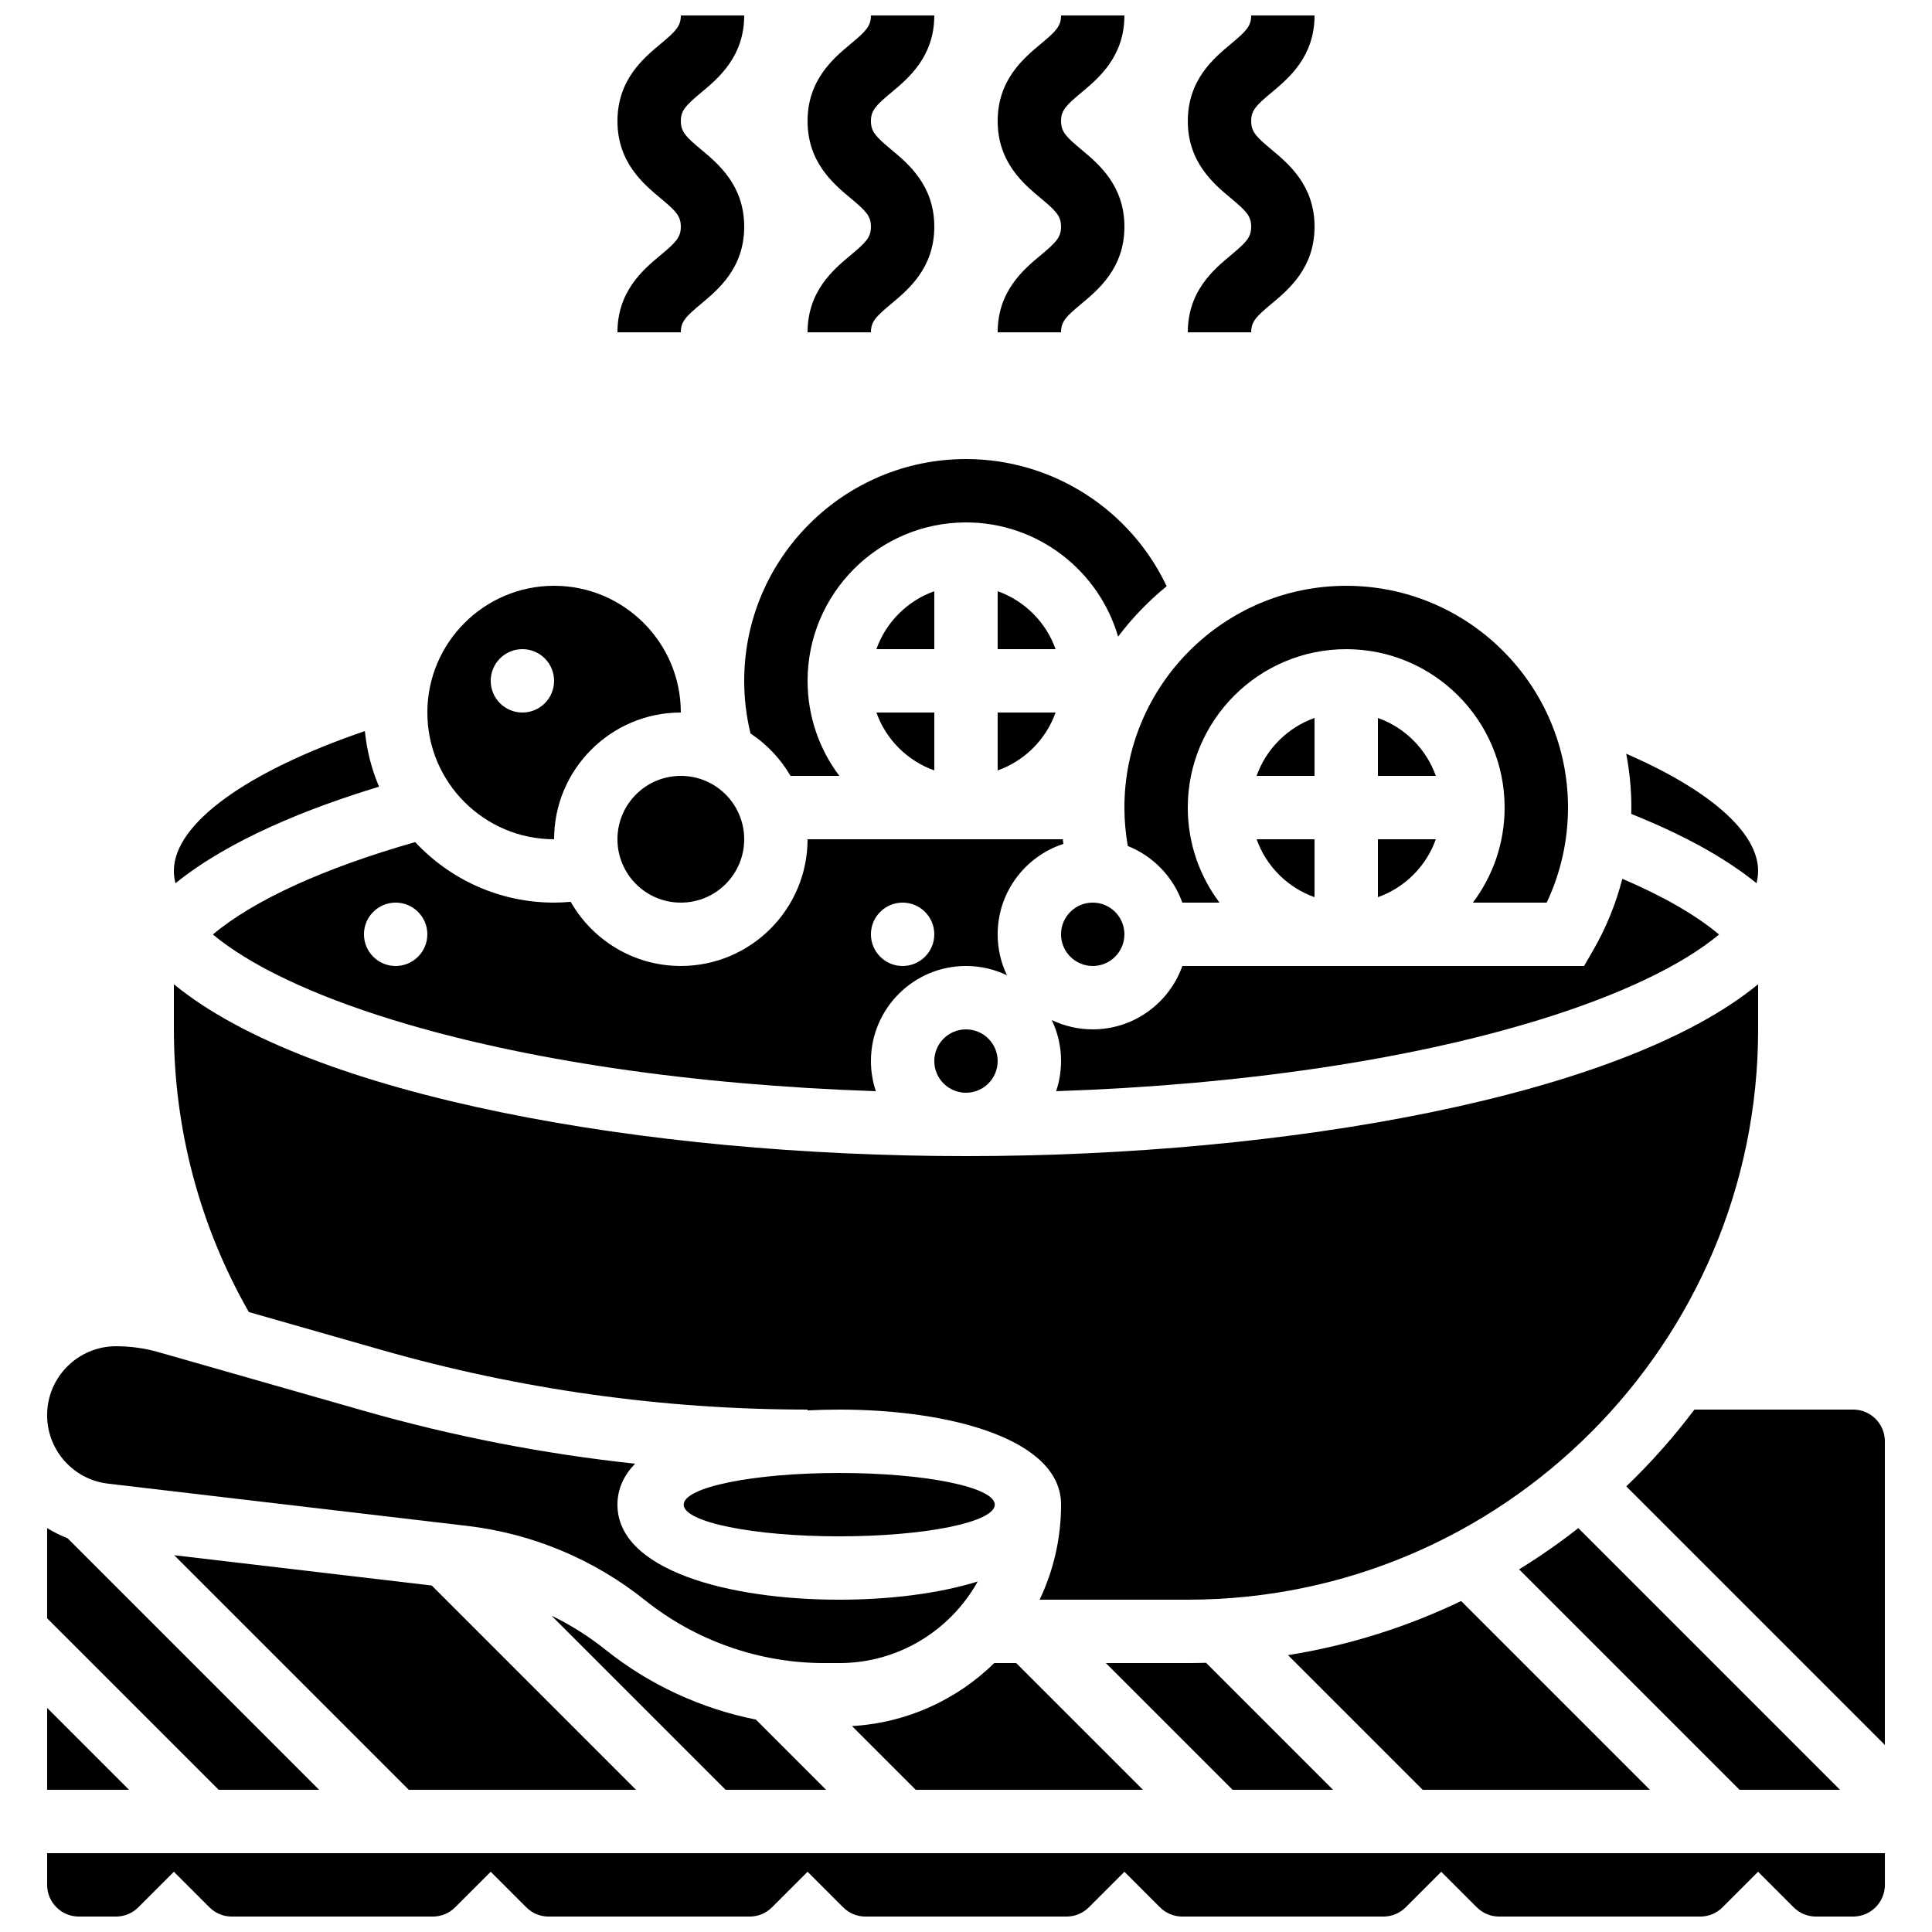
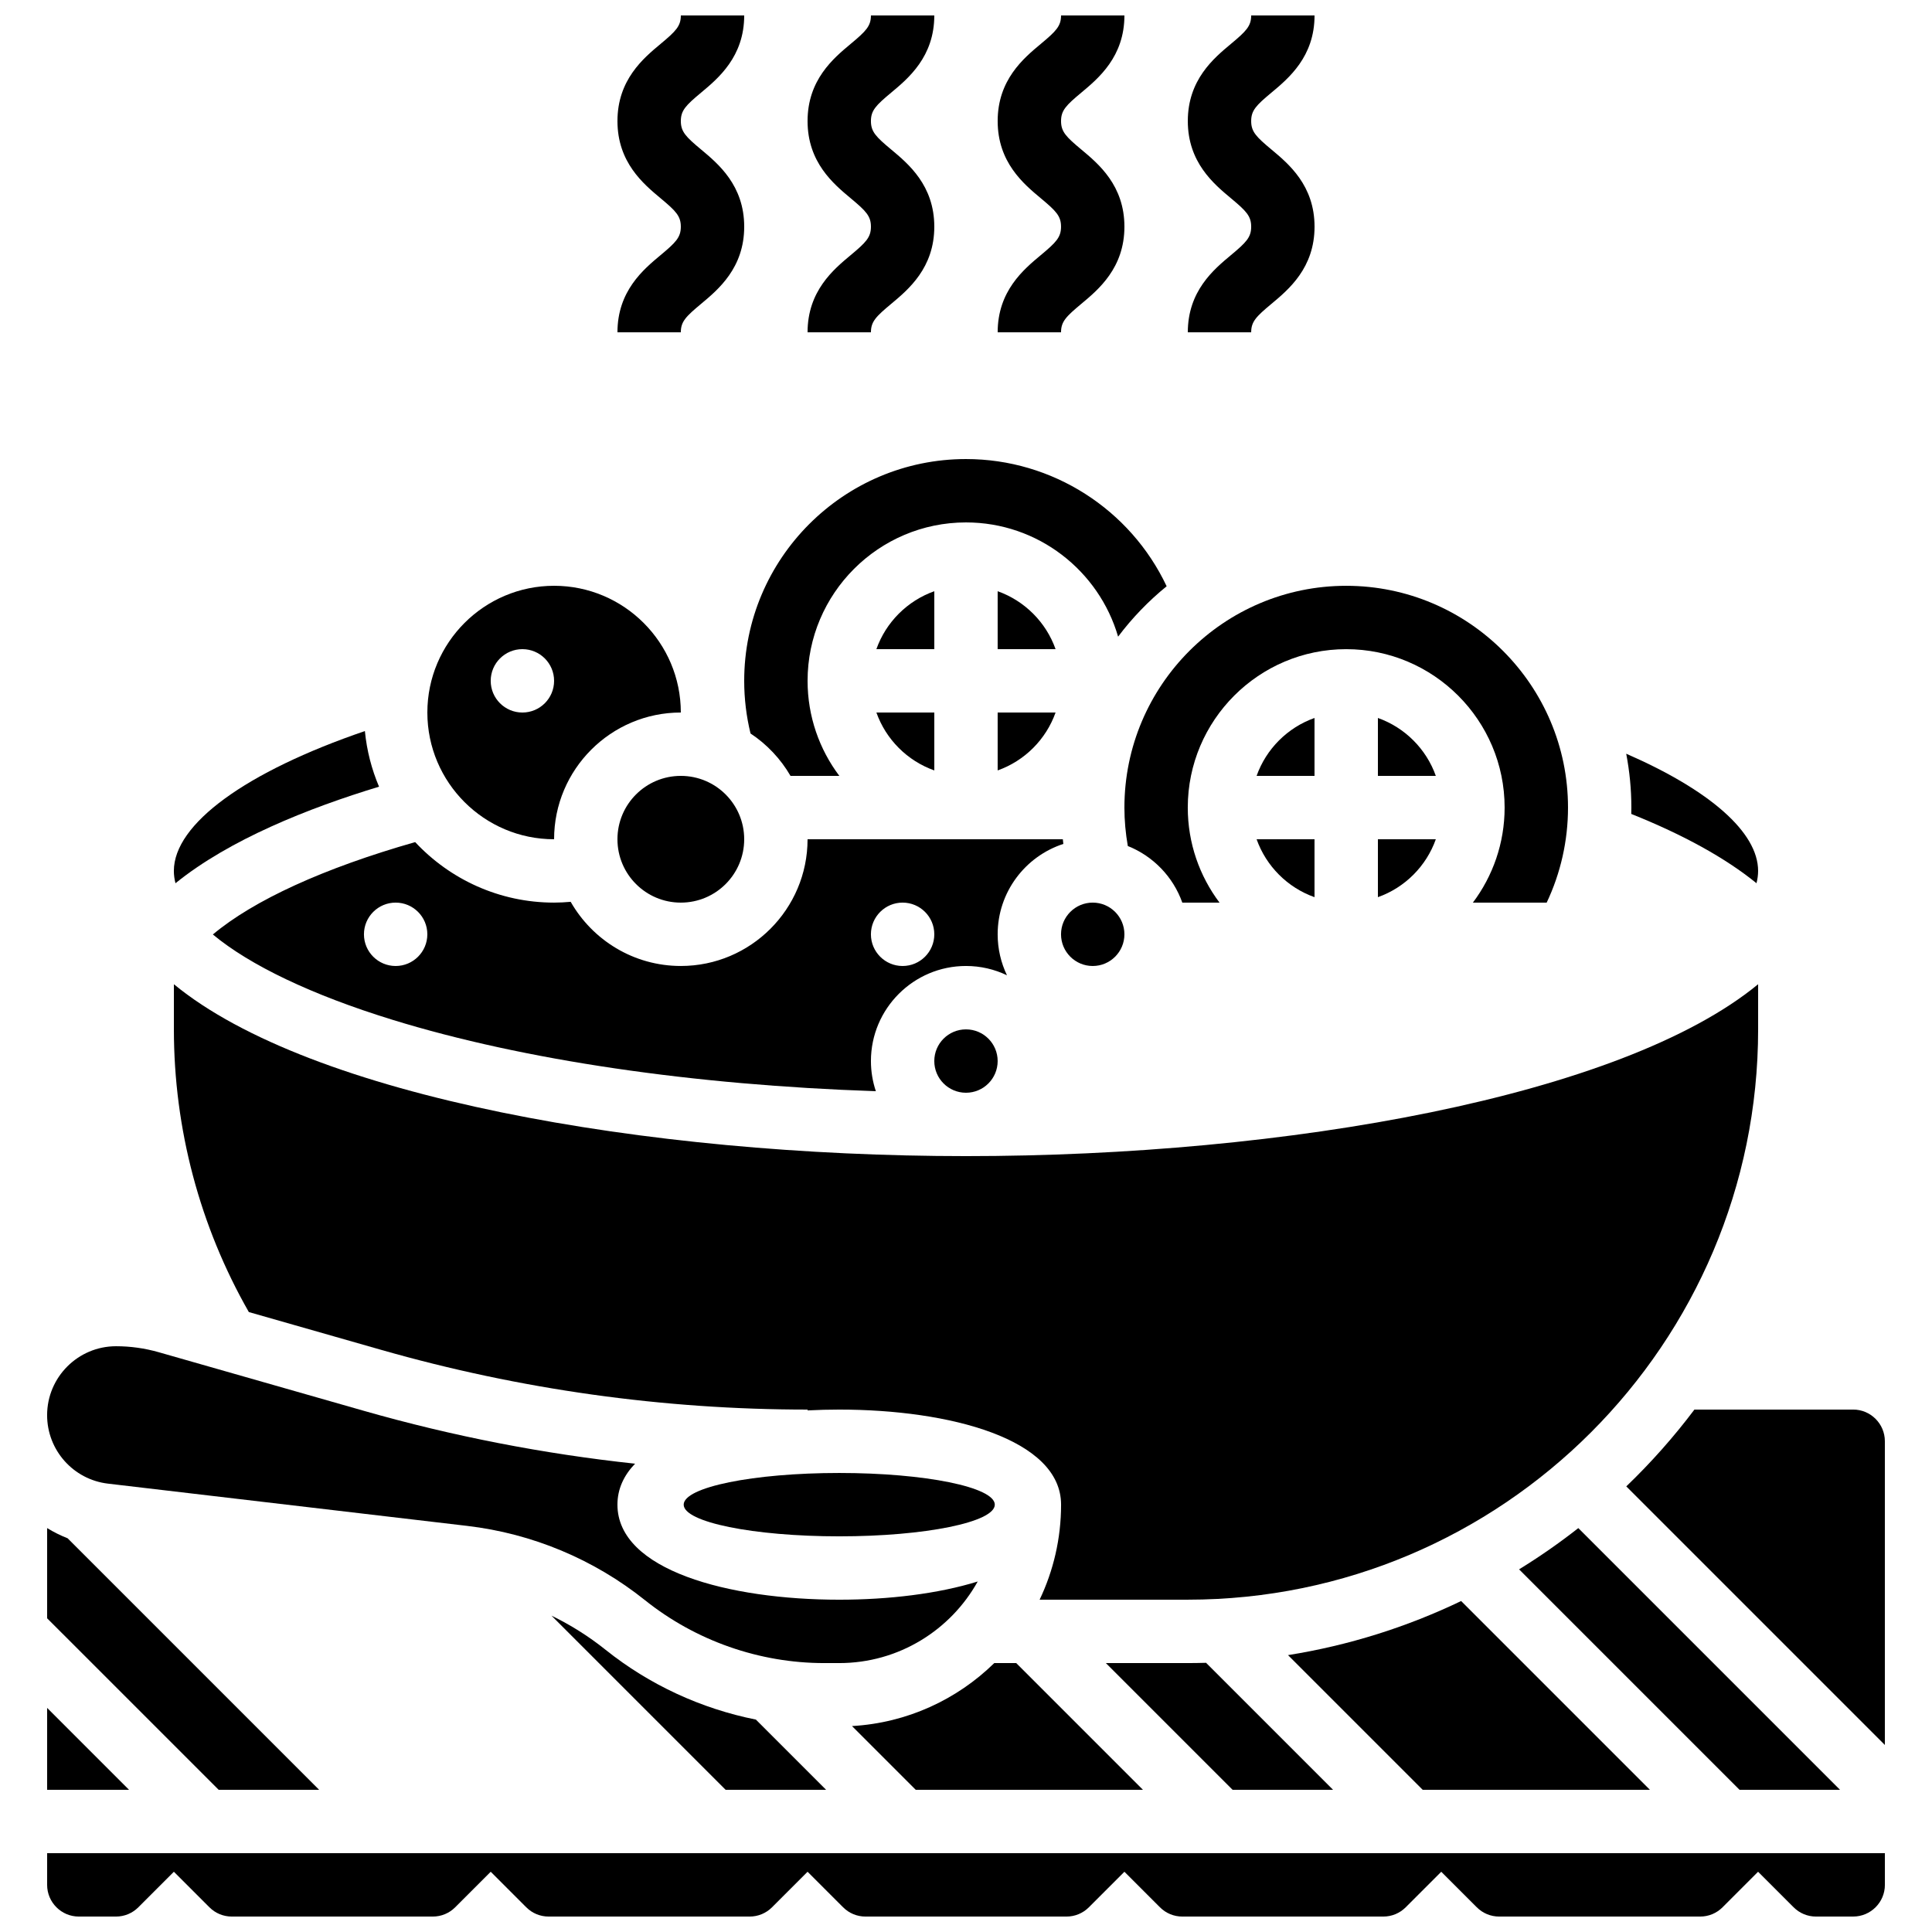
<svg xmlns="http://www.w3.org/2000/svg" width="800px" height="800px" version="1.1" viewBox="144 144 512 512">
  <defs>
    <clipPath id="e">
      <path d="m156 635h488v16.902h-488z" />
    </clipPath>
    <clipPath id="d">
      <path d="m458 148.09h35v84.906h-35z" />
    </clipPath>
    <clipPath id="c">
      <path d="m408 148.09h34v84.906h-34z" />
    </clipPath>
    <clipPath id="b">
      <path d="m358 148.09h34v84.906h-34z" />
    </clipPath>
    <clipPath id="a">
      <path d="m307 148.09h35v84.906h-35z" />
    </clipPath>
  </defs>
  <path d="m408.39 348.17c7.144-2.535 12.816-8.203 15.348-15.348h-15.348z" />
  <path d="m408.39 300.68v15.352h15.348c-2.531-7.144-8.203-12.816-15.348-15.352z" />
  <path d="m391.6 348.17v-15.348h-15.348c2.531 7.144 8.203 12.812 15.348 15.348z" />
  <path d="m391.6 300.68c-7.144 2.535-12.816 8.203-15.348 15.348l15.348 0.004z" />
  <path d="m290.84 366.41c0-18.52 15.066-33.586 33.586-33.586 0-18.52-15.066-33.586-33.586-33.586-18.52 0-33.586 15.066-33.586 33.586s15.066 33.586 33.586 33.586zm-8.398-50.379c4.637 0 8.398 3.758 8.398 8.398 0 4.637-3.758 8.398-8.398 8.398-4.637 0-8.398-3.758-8.398-8.398 0.004-4.641 3.762-8.398 8.398-8.398z" />
  <path d="m341.22 324.43c0 4.731 0.57 9.406 1.676 13.949 4.344 2.871 7.981 6.727 10.602 11.242h12.938c-5.285-7.023-8.418-15.746-8.418-25.191 0-23.148 18.836-41.984 41.984-41.984 19.086 0 35.227 12.805 40.309 30.273 3.727-4.961 8.055-9.441 12.863-13.355-9.617-20.383-30.277-33.711-53.176-33.711-32.41 0-58.777 26.367-58.777 58.777z" />
  <path d="m341.22 366.41c0 9.277-7.519 16.793-16.797 16.793-9.273 0-16.793-7.516-16.793-16.793 0-9.273 7.519-16.793 16.793-16.793 9.277 0 16.797 7.519 16.797 16.793" />
  <path d="m509.16 381.76c7.144-2.535 12.816-8.203 15.348-15.348l-15.348-0.004z" />
  <path d="m441.98 391.6c0 4.637-3.762 8.398-8.398 8.398-4.637 0-8.398-3.762-8.398-8.398 0-4.637 3.762-8.398 8.398-8.398 4.637 0 8.398 3.762 8.398 8.398" />
  <path d="m576.3 359.7c13.859 5.547 24.973 11.688 33.191 18.363 0.273-1.094 0.426-2.18 0.426-3.262 0-10.227-12.789-21.402-34.953-31.055 0.883 4.625 1.363 9.387 1.363 14.266 0 0.562-0.016 1.125-0.027 1.688z" />
  <path d="m492.36 381.76v-15.352h-15.348c2.535 7.144 8.203 12.816 15.348 15.352z" />
  <path d="m509.16 334.27v15.348h15.348c-2.531-7.144-8.203-12.812-15.348-15.348z" />
  <path d="m441.98 358.02c0 3.43 0.316 6.832 0.902 10.184 6.719 2.68 12.02 8.164 14.445 15.008h9.863c-5.285-7.023-8.418-15.746-8.418-25.191 0-23.148 18.836-41.984 41.984-41.984 23.148 0 41.984 18.836 41.984 41.984 0 9.445-3.137 18.168-8.418 25.191h19.559c3.711-7.828 5.656-16.445 5.656-25.191 0-32.41-26.367-58.777-58.777-58.777-32.414 0-58.781 26.367-58.781 58.777z" />
  <path d="m248.09 414.28c34.801 10.707 79.586 17.273 128.02 18.898-0.84-2.512-1.305-5.195-1.305-7.992 0-13.891 11.301-25.191 25.191-25.191 3.887 0 7.57 0.887 10.863 2.465-1.582-3.289-2.469-6.973-2.469-10.859 0-11.172 7.316-20.664 17.406-23.953-0.051-0.41-0.094-0.824-0.137-1.238h-67.648c0 18.52-15.066 33.586-33.586 33.586-12.492 0-23.402-6.859-29.191-17.004-1.461 0.129-2.93 0.211-4.398 0.211-14.516 0-27.609-6.18-36.812-16.035-24.215 6.898-42.777 15.395-53.613 24.48 9.781 8.137 26.16 16.012 47.68 22.633zm135.11-31.078c4.637 0 8.398 3.758 8.398 8.398 0 4.637-3.758 8.398-8.398 8.398-4.637 0-8.398-3.758-8.398-8.398 0.004-4.637 3.762-8.398 8.398-8.398zm-134.35 0c4.637 0 8.398 3.758 8.398 8.398 0 4.637-3.758 8.398-8.398 8.398-4.637 0-8.398-3.758-8.398-8.398 0-4.637 3.762-8.398 8.398-8.398z" />
  <path d="m492.36 334.27c-7.144 2.535-12.816 8.203-15.348 15.348h15.348z" />
-   <path d="m433.59 416.79c-3.887 0-7.57-0.887-10.863-2.465 1.582 3.289 2.465 6.973 2.465 10.859 0 2.793-0.465 5.481-1.309 7.992 48.438-1.629 93.223-8.191 128.02-18.898 21.512-6.617 37.887-14.492 47.668-22.625-6.144-5.152-14.809-10.141-25.637-14.766-1.703 6.609-4.285 12.984-7.715 18.914l-2.422 4.195h-106.46c-3.469 9.77-12.801 16.793-23.746 16.793z" />
  <path d="m497.28 618.32-33.66-33.66c-1.609 0.043-3.223 0.074-4.844 0.074h-21.711l33.586 33.586z" />
  <path d="m172.62 537.18 95.199 11.199c17.258 2.031 33.555 8.844 47.125 19.699 13.426 10.738 30.289 16.656 47.48 16.656h3.981c15.766 0 29.523-8.738 36.699-21.621-10.52 3.266-23.629 4.824-36.699 4.824-29.258 0-58.777-7.789-58.777-25.191 0-4.16 1.703-7.766 4.672-10.852-24.289-2.609-48.34-7.289-71.891-14.016l-54.387-15.539c-3.664-1.043-7.453-1.574-11.266-1.574-10.074 0-18.27 8.195-18.27 18.27 0 9.262 6.934 17.062 16.133 18.145z" />
  <path d="m581.25 618.32-50.031-50.031c-14.297 6.863-29.707 11.754-45.883 14.336l35.695 35.695z" />
  <path d="m362.93 618.32-18.609-18.609c-14.496-2.898-28.238-9.215-39.863-18.52-4.445-3.555-9.25-6.57-14.312-9.027l46.152 46.156z" />
  <path d="m631.63 618.32-69.359-69.359c-5.012 3.934-10.254 7.582-15.699 10.934l58.426 58.426z" />
  <path d="m156.49 596.61v21.711h21.711z" />
  <g clip-path="url(#e)">
    <path d="m156.49 643.51c0 4.629 3.766 8.398 8.398 8.398h9.84c2.242 0 4.352-0.875 5.938-2.461l9.414-9.414 9.414 9.414c1.586 1.586 3.695 2.461 5.938 2.461h53.262c2.242 0 4.352-0.875 5.938-2.461l9.414-9.414 9.414 9.414c1.586 1.586 3.695 2.461 5.938 2.461h53.262c2.242 0 4.352-0.875 5.938-2.461l9.414-9.414 9.414 9.414c1.586 1.586 3.695 2.461 5.938 2.461h53.262c2.242 0 4.352-0.875 5.938-2.461l9.414-9.414 9.414 9.414c1.586 1.586 3.695 2.461 5.938 2.461h53.262c2.242 0 4.352-0.875 5.938-2.461l9.414-9.414 9.414 9.414c1.586 1.586 3.695 2.461 5.938 2.461h53.262c2.242 0 4.352-0.875 5.938-2.461l9.414-9.414 9.414 9.414c1.586 1.586 3.695 2.461 5.938 2.461l9.852-0.004c4.629 0 8.398-3.766 8.398-8.398v-8.398l-487.02 0.004z" />
  </g>
-   <path d="m190.17 556.15 62.168 62.168h60.215l-54.137-54.137z" />
+   <path d="m190.17 556.15 62.168 62.168l-54.137-54.137z" />
  <path d="m228.58 618.32-66.66-66.66c-1.902-0.746-3.715-1.652-5.434-2.703v23.902l45.465 45.461z" />
  <path d="m635.11 517.55h-42.07c-5.469 7.266-11.512 14.074-18.059 20.359l68.527 68.527v-80.492c0-4.629-3.769-8.395-8.398-8.395z" />
  <path d="m245.03 501.73c36.75 10.5 74.762 15.824 112.99 15.824v0.219c2.785-0.145 5.59-0.219 8.398-0.219 29.258 0 58.777 7.789 58.777 25.191 0 9.012-2.043 17.551-5.684 25.191l39.27-0.004c83.34 0 151.14-67.801 151.14-151.14v-11.961c-36.176 29.77-125.1 45.551-209.92 45.551-84.828 0-173.75-15.781-209.92-45.547v11.961c0 26.359 6.871 52.184 19.863 74.914z" />
  <path d="m244.45 352.48c-1.957-4.606-3.246-9.559-3.75-14.742-31.512 10.773-50.625 24.598-50.625 37.07 0 1.082 0.152 2.172 0.426 3.266 14.289-11.582 35.266-19.926 53.949-25.594z" />
  <path d="m407.63 542.75c0 4.637-18.457 8.395-41.223 8.395s-41.223-3.758-41.223-8.395c0-4.641 18.457-8.398 41.223-8.398s41.223 3.758 41.223 8.398" />
  <path d="m408.39 425.19c0 4.641-3.758 8.398-8.395 8.398-4.641 0-8.398-3.758-8.398-8.398 0-4.637 3.758-8.395 8.398-8.395 4.637 0 8.395 3.758 8.395 8.395" />
  <path d="m386.68 618.32h60.219l-33.586-33.586h-5.824c-9.852 9.645-23.066 15.855-37.703 16.691z" />
  <g clip-path="url(#d)">
    <path d="m470.2 211.62c-4.547 3.789-11.418 9.516-11.418 20.445h16.793c0-2.828 1.312-4.16 5.375-7.543 4.547-3.793 11.418-9.52 11.418-20.449 0-10.93-6.871-16.656-11.418-20.445-4.062-3.387-5.375-4.719-5.375-7.543s1.312-4.156 5.375-7.543c4.547-3.789 11.418-9.516 11.418-20.445h-16.793c0 2.824-1.312 4.156-5.375 7.543-4.547 3.789-11.418 9.516-11.418 20.445 0 10.93 6.871 16.656 11.418 20.445 4.062 3.387 5.375 4.719 5.375 7.543 0 2.828-1.312 4.16-5.375 7.547z" />
  </g>
  <g clip-path="url(#c)">
    <path d="m419.81 211.62c-4.547 3.789-11.418 9.516-11.418 20.445h16.793c0-2.828 1.312-4.16 5.375-7.543 4.551-3.793 11.422-9.52 11.422-20.449 0-10.93-6.871-16.656-11.418-20.445-4.062-3.387-5.375-4.719-5.375-7.543s1.312-4.156 5.375-7.543c4.543-3.789 11.418-9.516 11.418-20.445h-16.793c0 2.824-1.312 4.156-5.375 7.543-4.551 3.789-11.422 9.516-11.422 20.445 0 10.93 6.871 16.656 11.418 20.445 4.062 3.387 5.375 4.719 5.375 7.543 0 2.828-1.312 4.16-5.375 7.547z" />
  </g>
  <g clip-path="url(#b)">
    <path d="m369.43 211.62c-4.547 3.789-11.418 9.516-11.418 20.445h16.793c0-2.828 1.312-4.16 5.375-7.543 4.547-3.793 11.418-9.52 11.418-20.449 0-10.93-6.871-16.656-11.418-20.445-4.062-3.387-5.375-4.719-5.375-7.543s1.312-4.156 5.375-7.543c4.547-3.789 11.418-9.516 11.418-20.445h-16.793c0 2.824-1.312 4.156-5.375 7.543-4.547 3.789-11.418 9.516-11.418 20.445 0 10.93 6.871 16.656 11.418 20.445 4.062 3.387 5.375 4.719 5.375 7.543 0 2.828-1.312 4.16-5.375 7.547z" />
  </g>
  <g clip-path="url(#a)">
    <path d="m319.05 211.62c-4.547 3.789-11.418 9.516-11.418 20.445h16.793c0-2.828 1.312-4.16 5.375-7.543 4.551-3.793 11.422-9.52 11.422-20.449 0-10.93-6.871-16.656-11.418-20.445-4.062-3.387-5.375-4.719-5.375-7.543s1.312-4.156 5.375-7.543c4.543-3.789 11.418-9.516 11.418-20.445h-16.793c0 2.824-1.312 4.156-5.375 7.543-4.551 3.789-11.422 9.516-11.422 20.445 0 10.93 6.871 16.656 11.418 20.445 4.062 3.387 5.375 4.719 5.375 7.543 0 2.828-1.312 4.16-5.375 7.547z" />
  </g>
</svg>